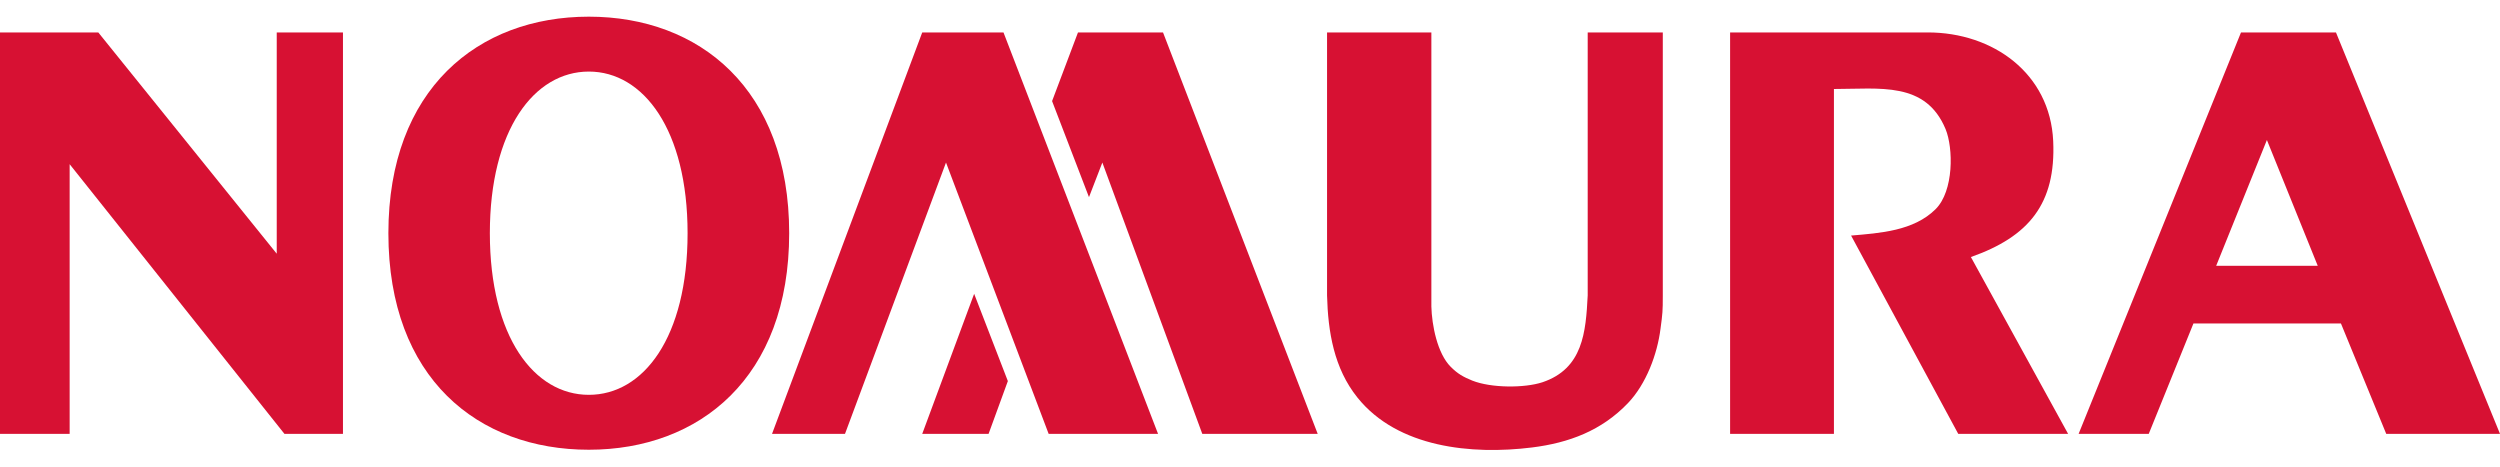
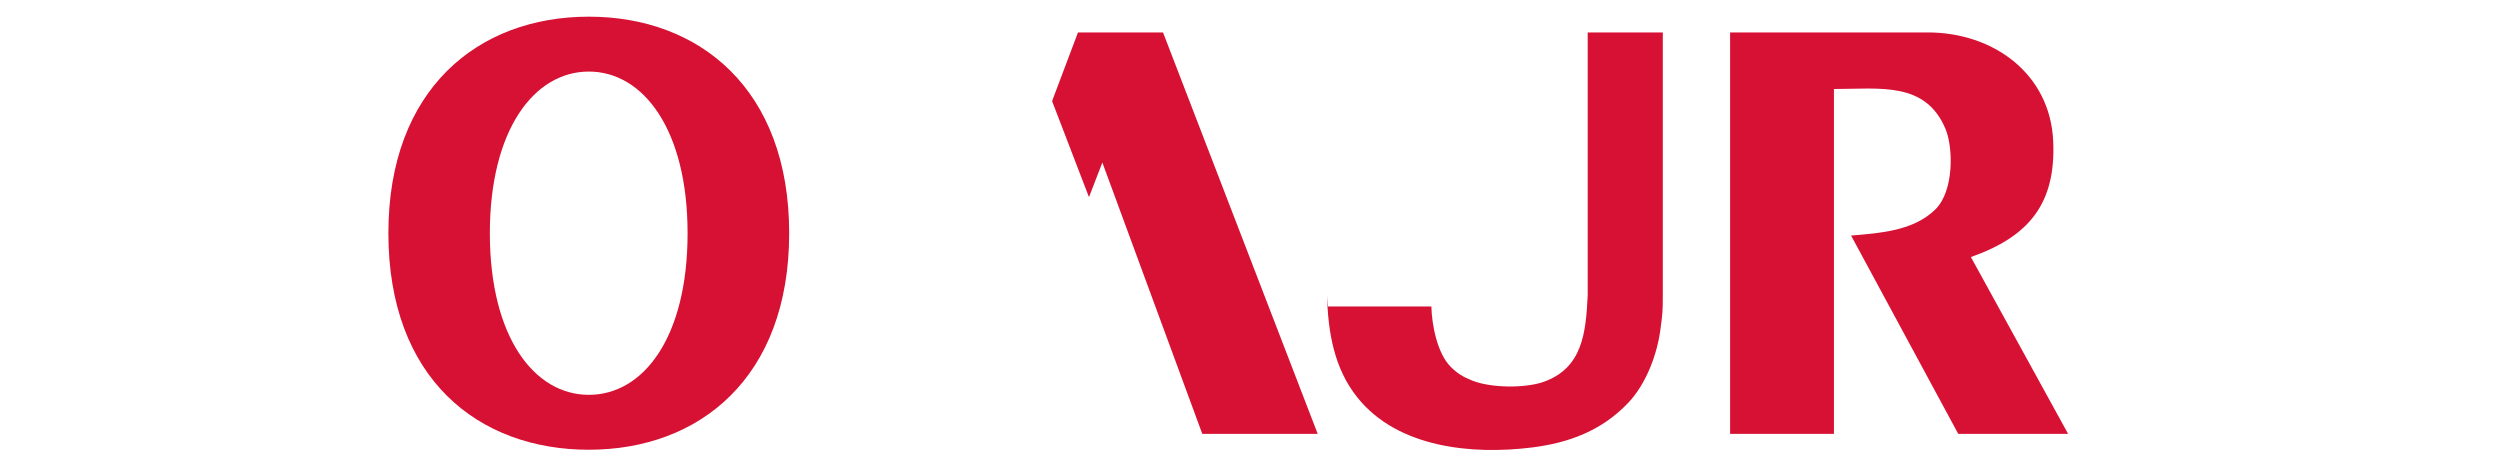
<svg xmlns="http://www.w3.org/2000/svg" width="150" height="28" viewBox="0 0 150 28" fill="none">
  <path d="M23.303 13.992C23.303 5.34 28.689 1 35.33 1C41.965 1 47.351 5.34 47.351 13.992C47.351 22.666 41.965 26.984 35.33 26.984C28.689 26.984 23.303 22.708 23.303 13.992ZM35.33 23.69C38.602 23.69 41.255 20.253 41.255 13.992C41.255 7.788 38.602 4.294 35.33 4.294C32.052 4.294 29.391 7.788 29.391 13.992C29.391 20.218 32.052 23.69 35.33 23.69Z" fill="#D71133" />
-   <path d="M0 1.946V26.031H4.179V9.851L17.066 26.031H20.578V1.946H16.604V15.223L5.897 1.946H0Z" fill="#D71133" />
-   <path d="M134.46 1.946L124.717 26.031H128.925L131.607 19.407H140.456L143.174 26.031H150L140.158 1.946H134.46ZM132.97 15.949L136.014 8.4L139.065 15.949H132.97Z" fill="#D71133" />
-   <path d="M95.262 17.728C95.149 19.933 94.978 22.118 92.545 22.936C91.459 23.292 89.465 23.285 88.337 22.836C87.797 22.616 87.464 22.431 87.045 22.011C86.236 21.207 85.91 19.499 85.882 18.389V1.946H79.623V17.728C79.68 19.905 80.035 22.096 81.447 23.854C83.866 26.871 88.316 27.297 91.913 26.849C94.148 26.572 96.107 25.832 97.682 24.181C98.768 23.043 99.442 21.25 99.633 19.706C99.754 18.809 99.768 18.66 99.768 17.728V1.946H95.262L95.262 17.728Z" fill="#D71133" />
+   <path d="M95.262 17.728C95.149 19.933 94.978 22.118 92.545 22.936C91.459 23.292 89.465 23.285 88.337 22.836C87.797 22.616 87.464 22.431 87.045 22.011C86.236 21.207 85.91 19.499 85.882 18.389H79.623V17.728C79.68 19.905 80.035 22.096 81.447 23.854C83.866 26.871 88.316 27.297 91.913 26.849C94.148 26.572 96.107 25.832 97.682 24.181C98.768 23.043 99.442 21.25 99.633 19.706C99.754 18.809 99.768 18.66 99.768 17.728V1.946H95.262L95.262 17.728Z" fill="#D71133" />
  <path d="M110.036 5.34C112.796 5.34 115.535 4.871 116.734 7.745C117.203 8.884 117.238 11.459 116.131 12.555C114.819 13.857 112.803 13.985 111.065 14.134L117.494 26.031H124.086L118.253 15.422C121.73 14.198 123.362 12.228 123.192 8.464C123.007 4.401 119.58 1.946 115.67 1.946H103.806V26.031H110.036V5.34Z" fill="#D71133" />
-   <path d="M69.483 26.031L60.209 1.946H55.334L46.322 26.031H50.7L56.76 9.752L62.919 26.031H69.483Z" fill="#D71133" />
  <path d="M69.781 1.946H64.679L63.125 6.066L65.339 11.829L66.141 9.752L72.137 26.031H79.062L69.781 1.946Z" fill="#D71133" />
-   <path d="M58.449 17.628L55.334 26.031H59.315L60.471 22.865L58.449 17.628Z" fill="#D71133" />
</svg>